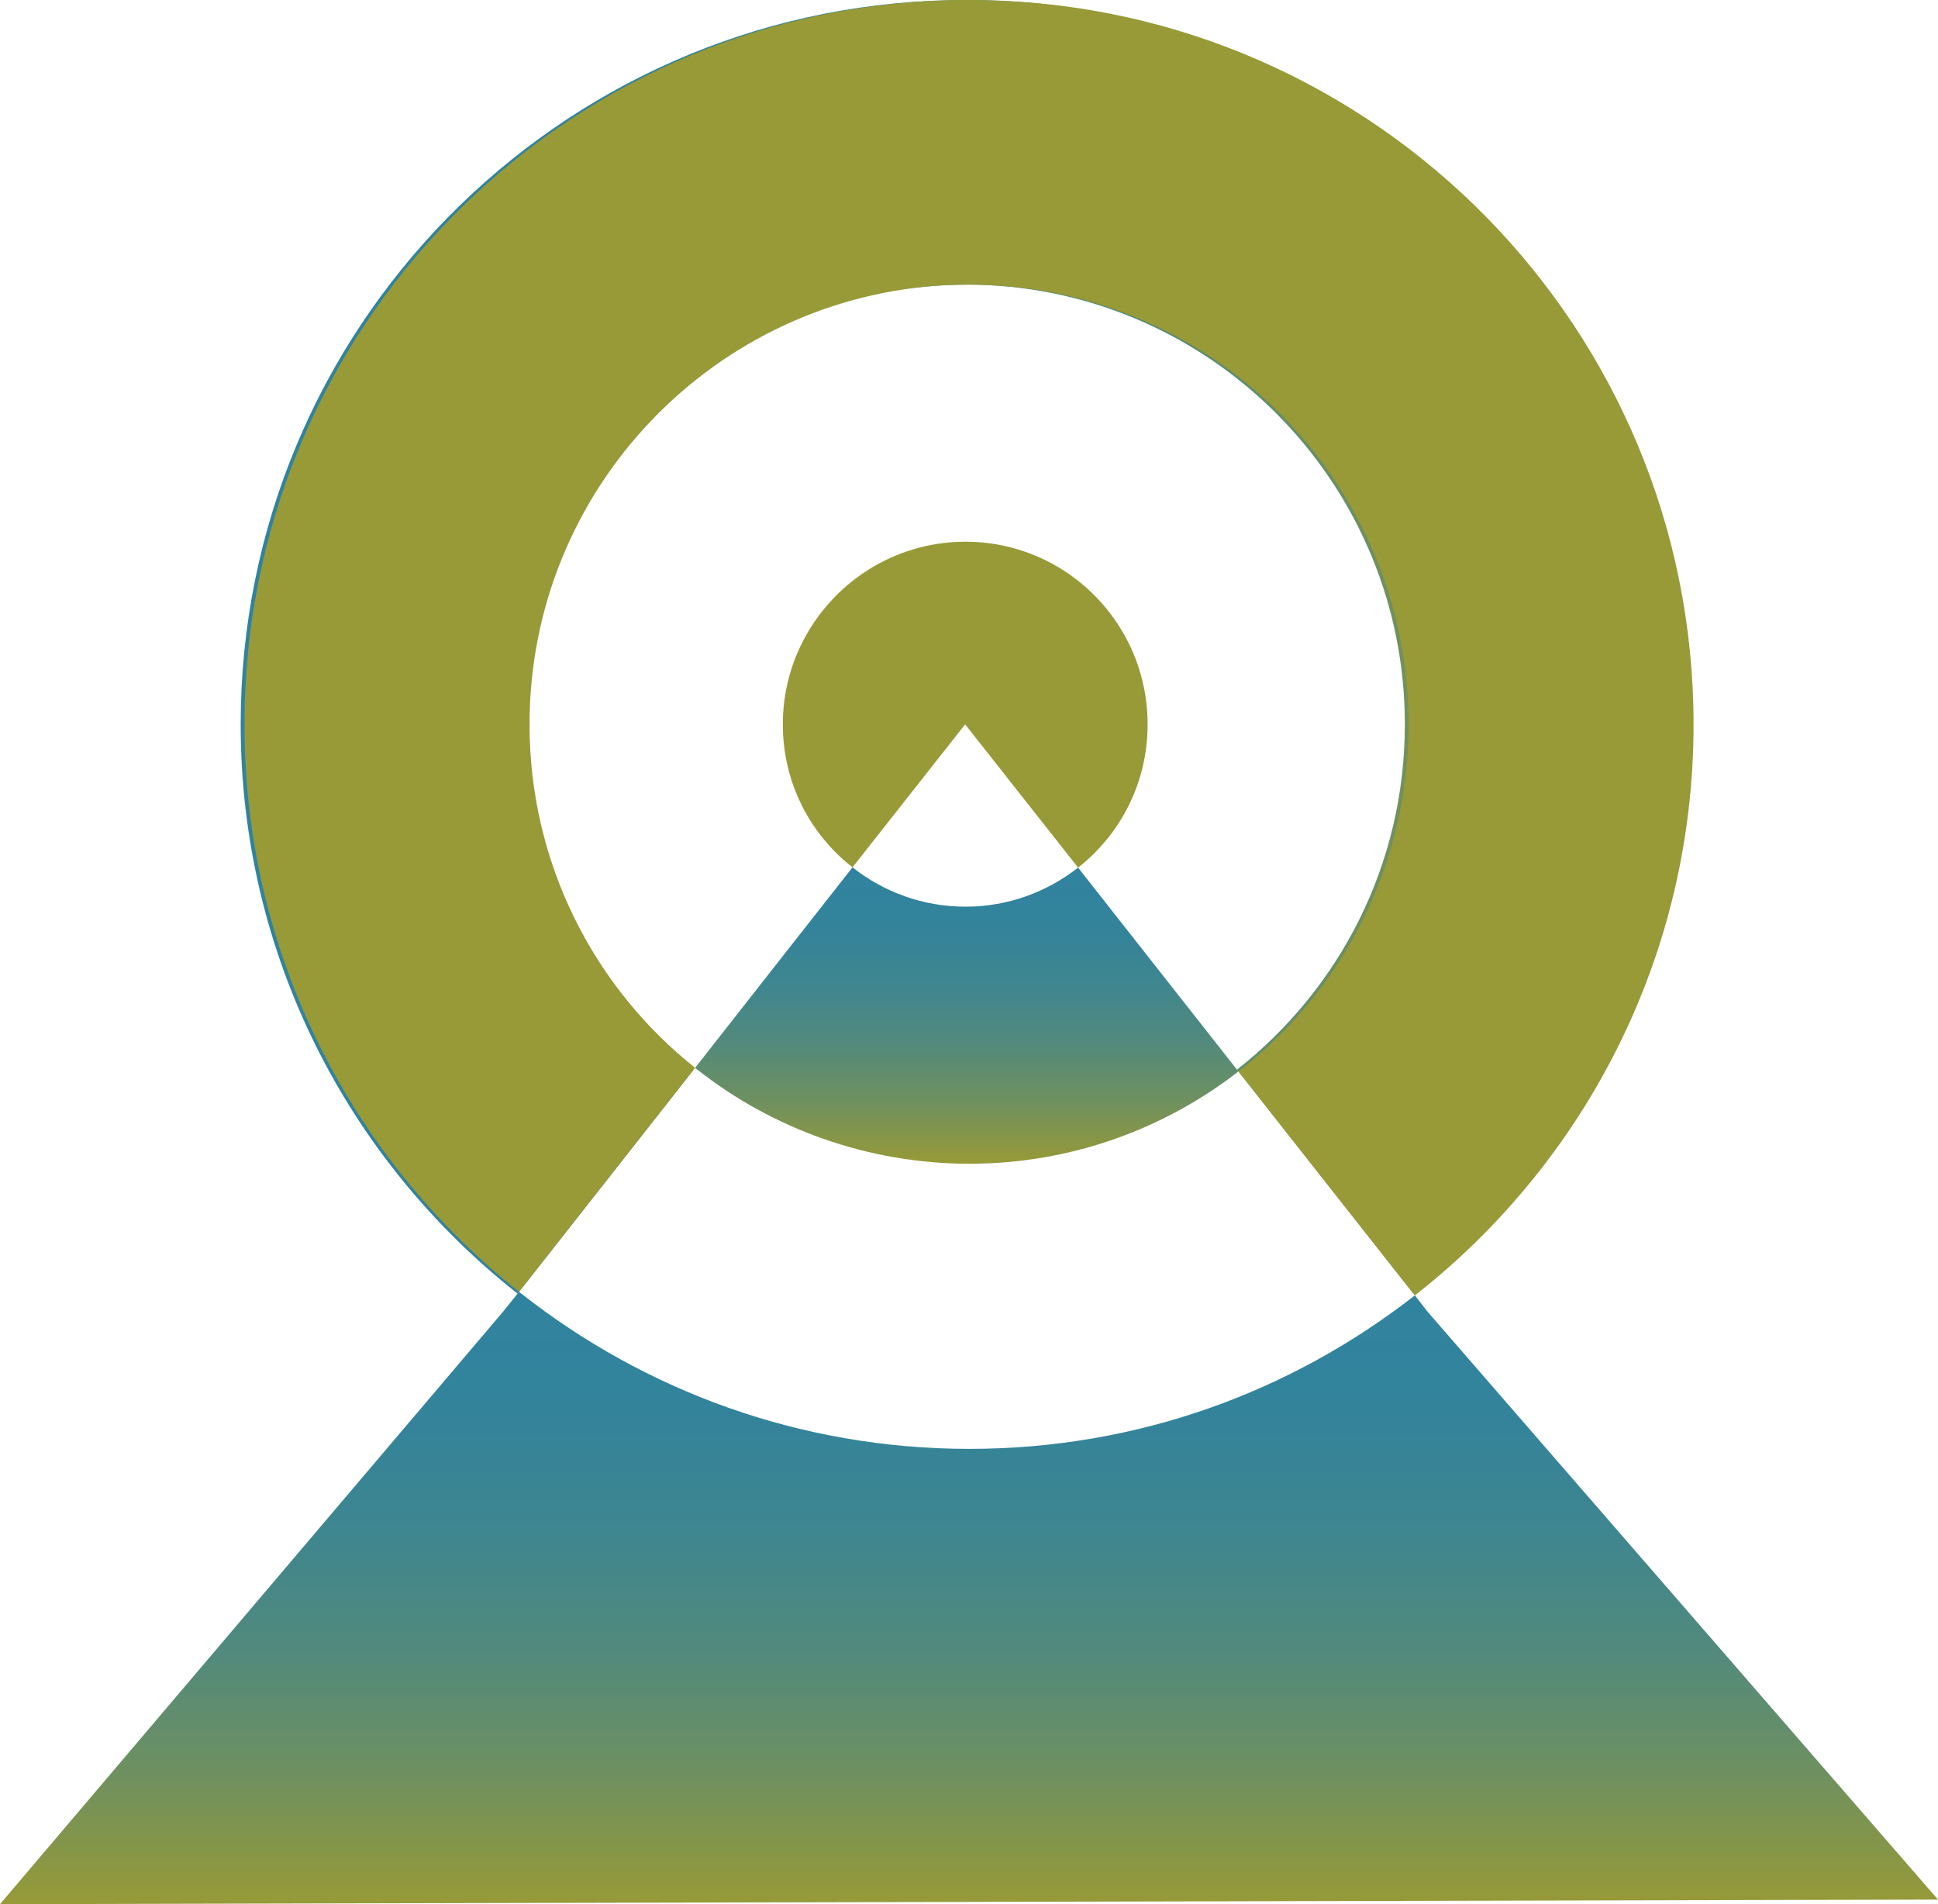
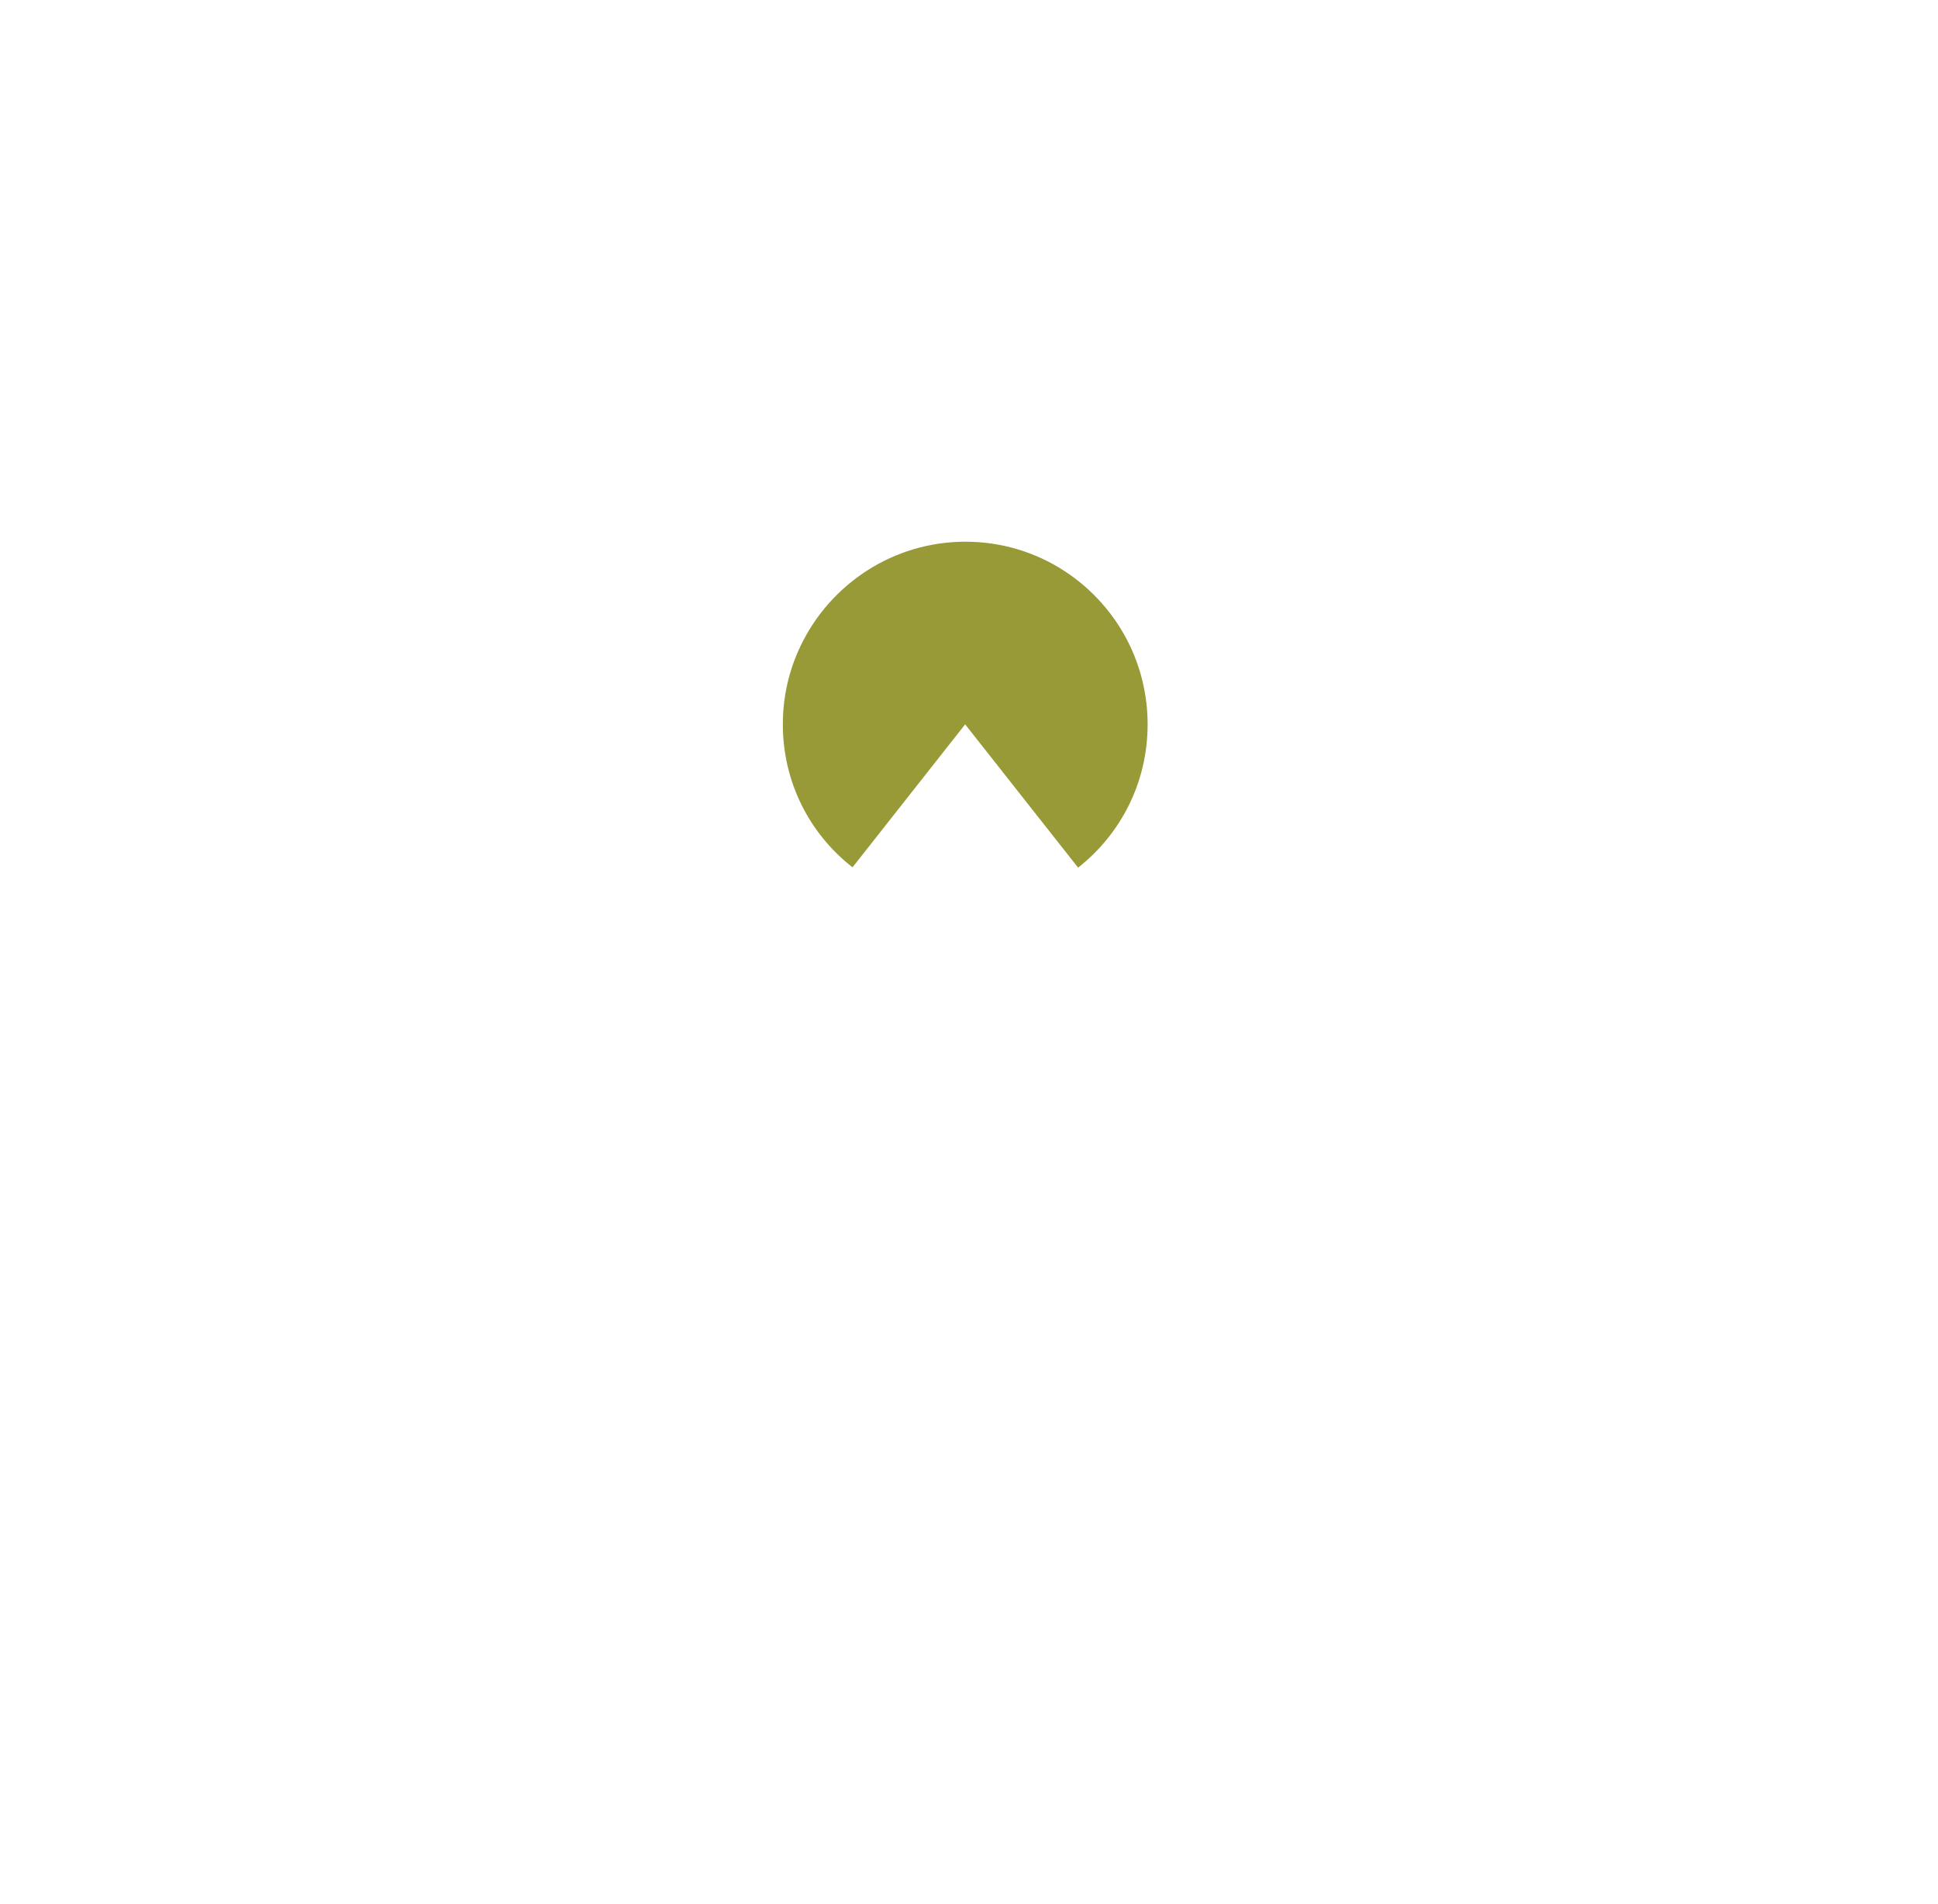
<svg xmlns="http://www.w3.org/2000/svg" xmlns:xlink="http://www.w3.org/1999/xlink" id="Layer_1" data-name="Layer 1" width="118.21" height="116.14" viewBox="0 0 118.21 116.14">
  <defs>
    <style>
      .cls-1 {
        fill: url(#linear-gradient);
      }

      .cls-2 {
        fill: #979a37;
      }

      .cls-3 {
        fill: url(#linear-gradient-3);
      }

      .cls-4 {
        fill: url(#linear-gradient-2);
      }
    </style>
    <linearGradient id="linear-gradient" x1="14.68" y1="39.45" x2="103.07" y2="39.45" gradientUnits="userSpaceOnUse">
      <stop offset="0" stop-color="#30839f" />
      <stop offset=".2" stop-color="#33839b" />
      <stop offset=".4" stop-color="#3f868f" />
      <stop offset=".59" stop-color="#528a7c" />
      <stop offset=".78" stop-color="#6d9061" />
      <stop offset=".96" stop-color="#8f983e" />
      <stop offset="1" stop-color="#979a37" />
    </linearGradient>
    <linearGradient id="linear-gradient-2" x1="58.97" y1="52.9" x2="58.97" y2="70.98" xlink:href="#linear-gradient" />
    <linearGradient id="linear-gradient-3" x1="59.11" y1="78.79" x2="59.11" y2="116.14" xlink:href="#linear-gradient" />
  </defs>
  <g>
-     <path class="cls-1" d="m60.03.01c-.3-.01-.61-.01-.91-.01-.38,0-.76,0-1.14.01C34,.49,14.68,20.08,14.68,44.18c0,14.09,6.6,26.62,16.89,34.72l.09-.11,10.65-13.55c-6.25-4.9-10.24-12.52-10.24-21.06,0-14.42,11.39-26.19,25.67-26.79.46-.02.92-.03,1.38-.03.39,0,.77.01,1.15.03,14.17.72,25.42,12.44,25.42,26.79,0,8.57-4,16.16-10.24,21.06l.09.11,10.67,13.55c10.27-8.1,16.86-20.63,16.86-34.72C103.07,20.16,83.9.62,60.03.01Z" />
    <path class="cls-2" d="m70,44.18c0,3.55-1.64,6.69-4.24,8.74l-6.89-8.74-6.87,8.72c-2.6-2.03-4.25-5.17-4.25-8.72,0-1.72.39-3.35,1.09-4.8,1.8-3.75,5.63-6.34,10.05-6.34s8.24,2.59,10.03,6.34c.69,1.45,1.08,3.08,1.08,4.8Z" />
-     <path class="cls-4" d="m42.53,65.24s-.09-.07-.13-.11l4.84-6.17,4.76-6.06c1.89,1.5,4.29,2.4,6.89,2.4s4.97-.9,6.87-2.38l4.75,6.04,4.94,6.28.09.11c-4.53,3.52-10.24,5.63-16.42,5.63s-12.04-2.15-16.58-5.74h-.01Z" />
-     <path class="cls-3" d="m118.21,115.86l-118.21.28,30.67-36.12.9-1.12.09-.11s.09.08.13.11h.01c7.52,5.92,17,9.47,27.32,9.47s19.68-3.51,27.18-9.36l.79,1.01,31.12,35.84Z" />
  </g>
-   <path class="cls-2" d="m60.03.01c-.3-.01-.61-.01-.91-.01-.38,0-.76,0-1.14.01C34.11.62,14.91,20.16,14.91,44.18c0,14.03,6.54,26.5,16.75,34.61l10.65-13.55.09-.11c-6.17-4.91-10.1-12.47-10.1-20.95,0-14.35,11.27-26.07,25.44-26.79.46-.02.92-.03,1.38-.03.39,0,.77.01,1.15.03,14.28.6,25.65,12.37,25.65,26.79,0,8.57-4,16.16-10.24,21.06-.05.04-.09.07-.14.11l10.67,13.55.09.11s.09-.07.14-.11c10.27-8.1,16.86-20.63,16.86-34.72C103.3,20.08,84.01.49,60.03.01Z" />
</svg>